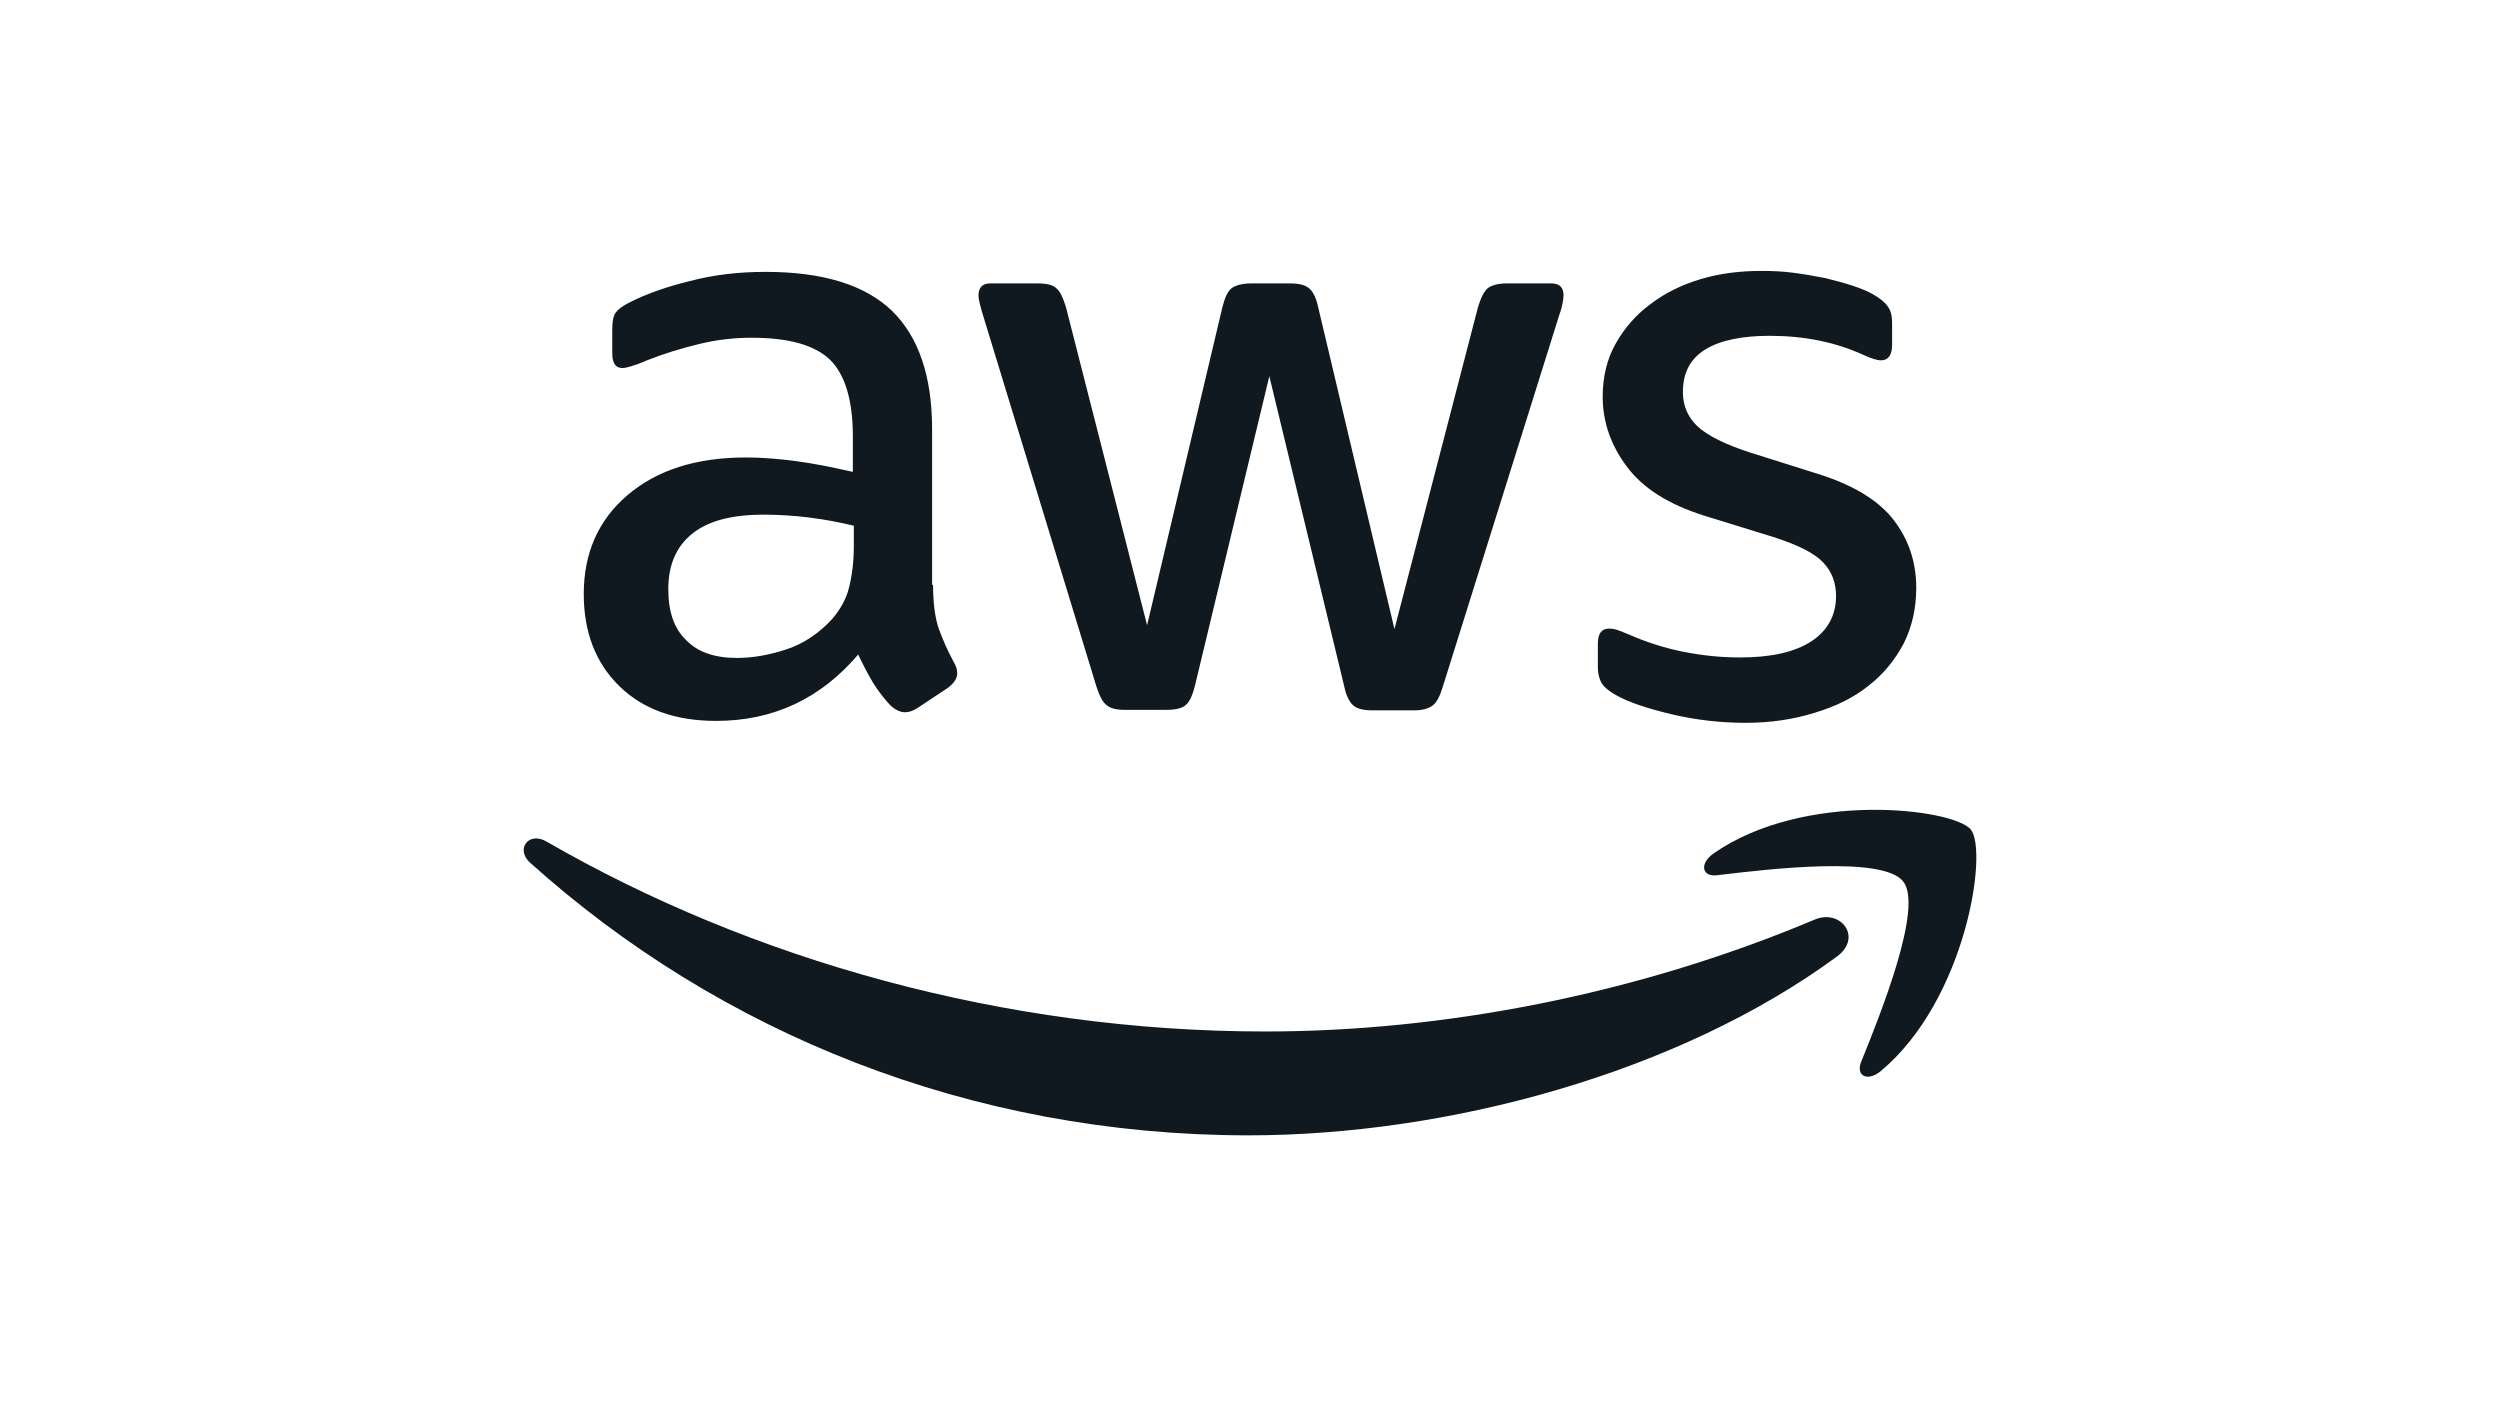
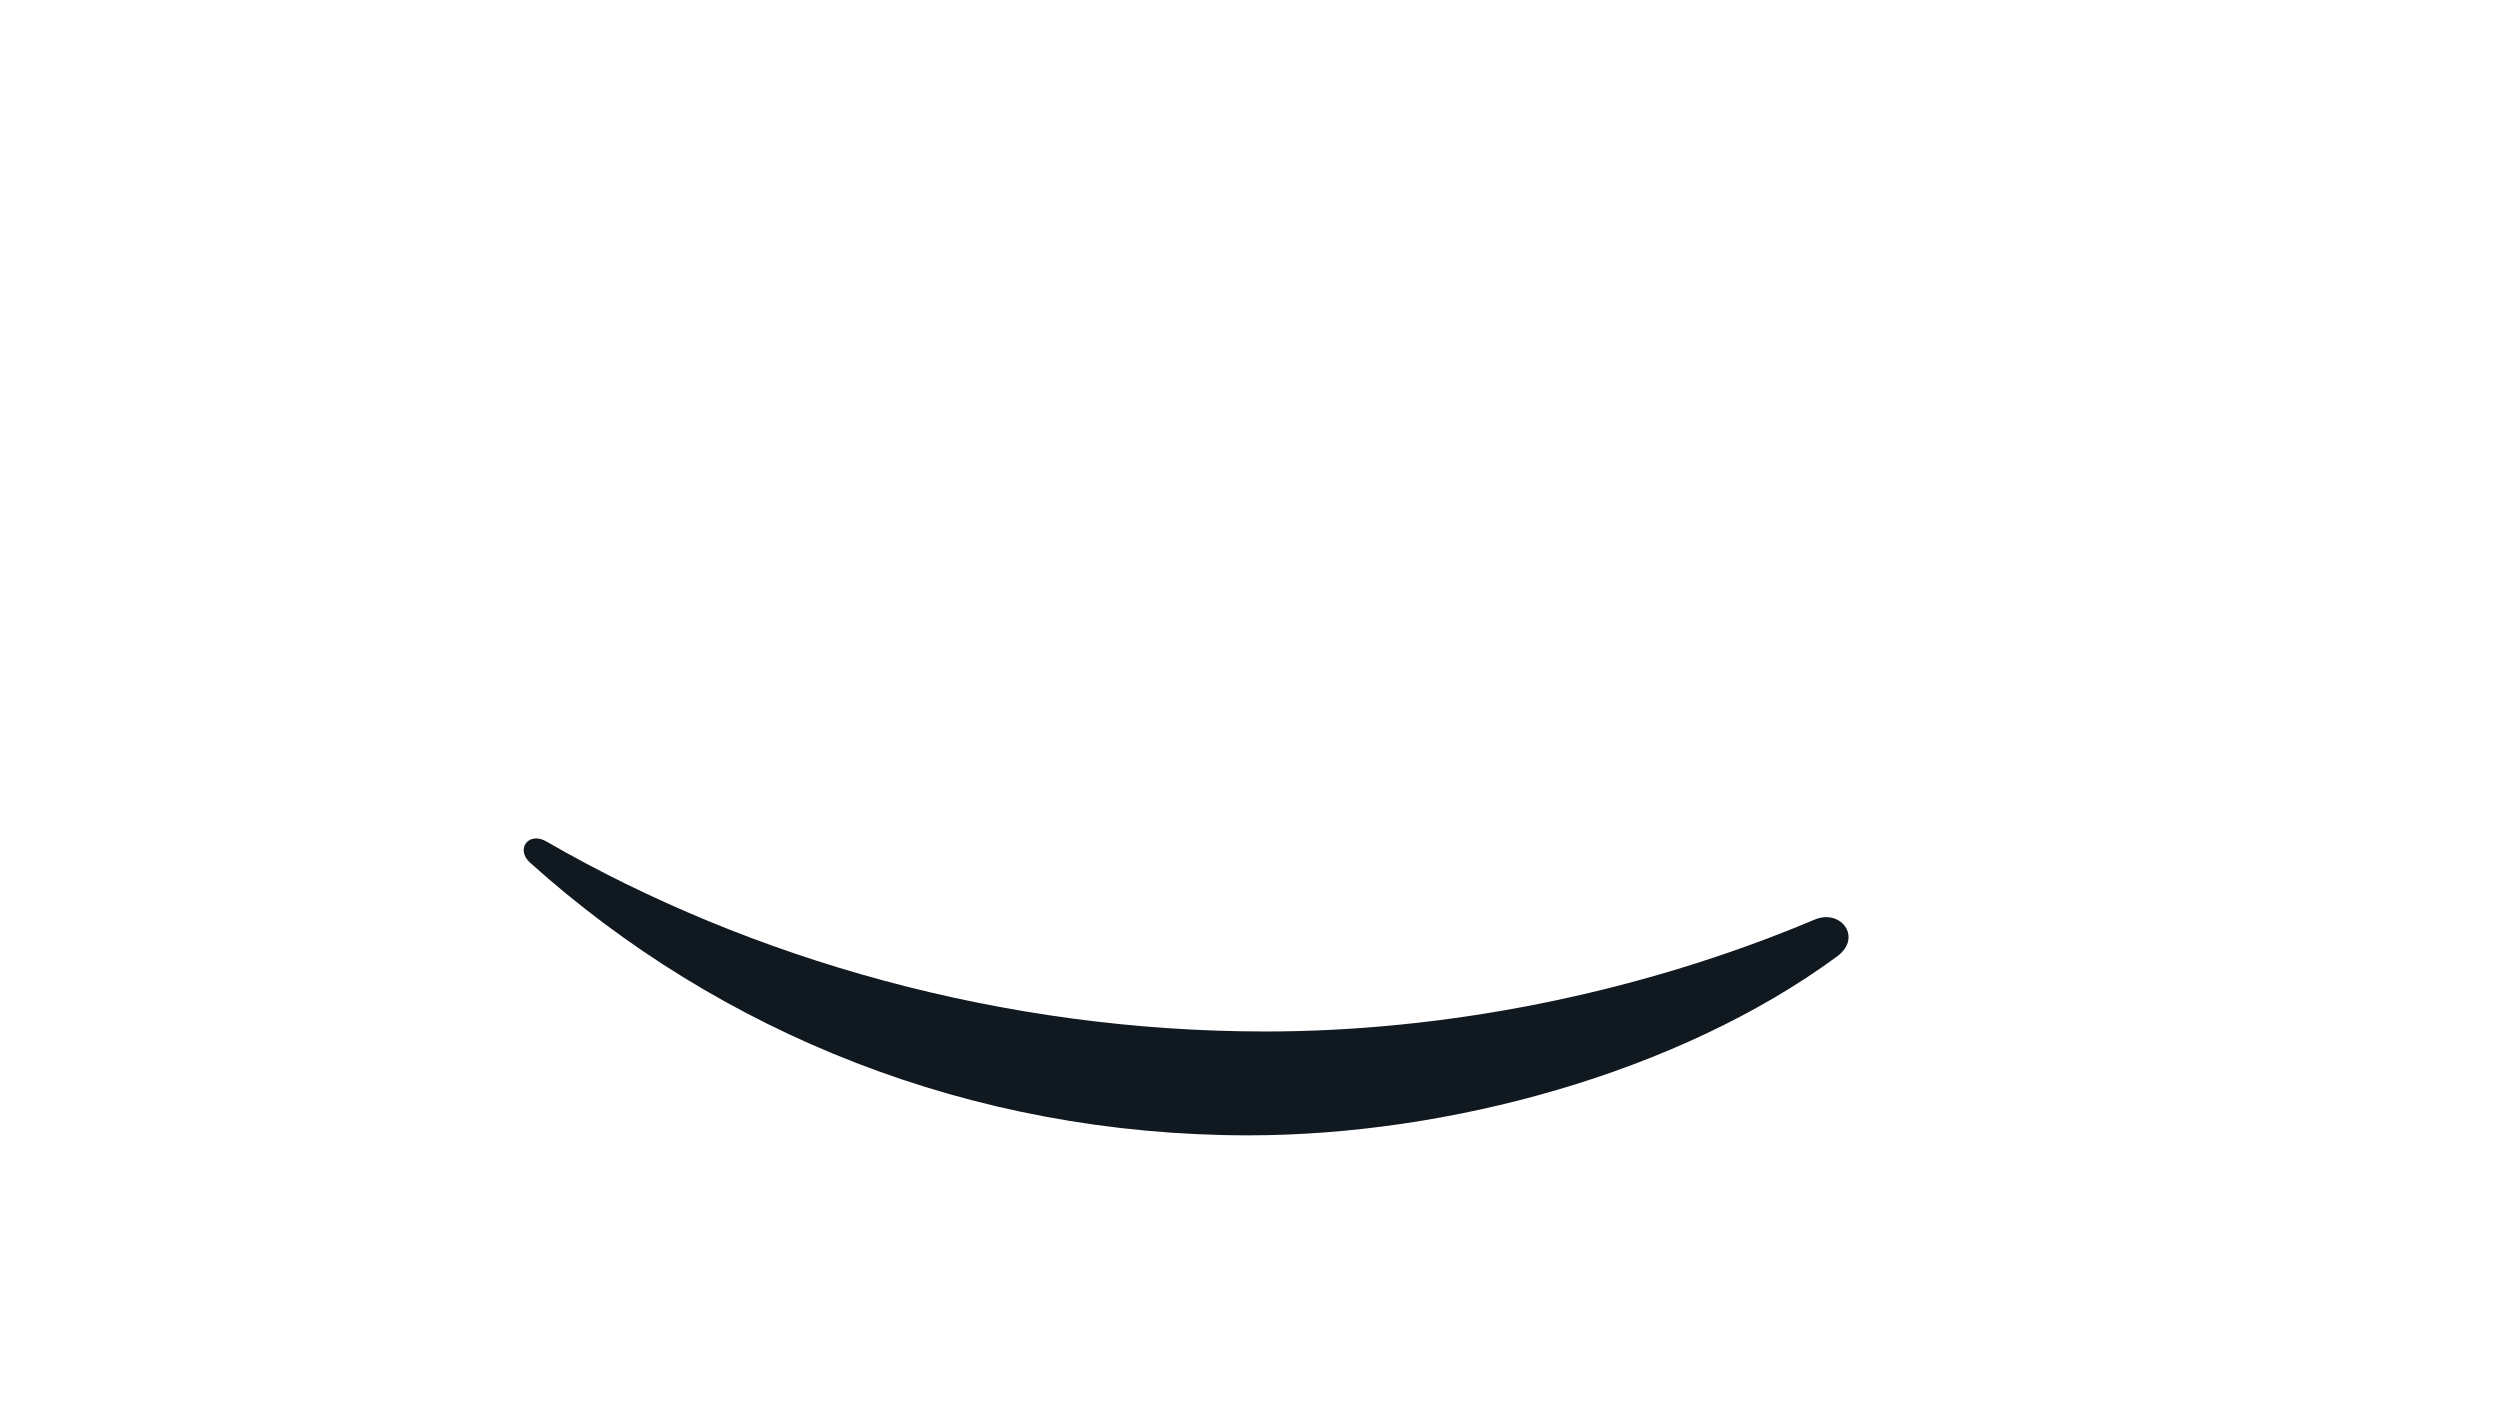
<svg xmlns="http://www.w3.org/2000/svg" width="160" height="90" viewBox="0 0 160 90" fill="none">
  <g clip-path="url(#clip0_657_2)">
-     <path d="M59.716 37.431C59.716 38.569 59.84 39.492 60.056 40.169C60.303 40.846 60.612 41.585 61.045 42.385C61.2 42.631 61.262 42.877 61.262 43.092C61.262 43.4 61.076 43.708 60.674 44.015L58.726 45.308C58.448 45.492 58.17 45.585 57.922 45.585C57.613 45.585 57.304 45.431 56.995 45.154C56.562 44.692 56.191 44.2 55.882 43.708C55.572 43.185 55.263 42.6 54.923 41.892C52.511 44.723 49.481 46.138 45.832 46.138C43.235 46.138 41.163 45.4 39.648 43.923C38.133 42.446 37.36 40.477 37.36 38.015C37.36 35.4 38.288 33.277 40.174 31.677C42.06 30.077 44.565 29.277 47.749 29.277C48.801 29.277 49.883 29.369 51.027 29.523C52.171 29.677 53.346 29.923 54.583 30.2V27.954C54.583 25.615 54.088 23.985 53.13 23.031C52.14 22.077 50.47 21.615 48.09 21.615C47.007 21.615 45.894 21.738 44.75 22.015C43.606 22.292 42.493 22.631 41.41 23.061C40.916 23.277 40.545 23.4 40.328 23.462C40.112 23.523 39.957 23.554 39.834 23.554C39.401 23.554 39.184 23.246 39.184 22.6V21.092C39.184 20.6 39.246 20.231 39.401 20.015C39.555 19.8 39.834 19.585 40.266 19.369C41.349 18.815 42.647 18.354 44.163 17.985C45.678 17.585 47.285 17.4 48.986 17.4C52.666 17.4 55.356 18.231 57.087 19.892C58.788 21.554 59.654 24.077 59.654 27.462V37.431H59.716ZM47.162 42.108C48.182 42.108 49.233 41.923 50.347 41.554C51.46 41.185 52.449 40.508 53.284 39.585C53.779 39 54.15 38.354 54.336 37.615C54.521 36.877 54.645 35.985 54.645 34.938V33.646C53.748 33.431 52.789 33.246 51.8 33.123C50.81 33 49.852 32.938 48.893 32.938C46.822 32.938 45.307 33.338 44.286 34.169C43.266 35 42.771 36.169 42.771 37.708C42.771 39.154 43.142 40.231 43.915 40.969C44.657 41.738 45.739 42.108 47.162 42.108ZM71.991 45.431C71.435 45.431 71.064 45.338 70.816 45.123C70.569 44.938 70.353 44.508 70.167 43.923L62.901 20.138C62.715 19.523 62.622 19.123 62.622 18.908C62.622 18.415 62.87 18.138 63.364 18.138H66.395C66.982 18.138 67.384 18.231 67.601 18.446C67.848 18.631 68.034 19.061 68.219 19.646L73.414 40.015L78.237 19.646C78.392 19.031 78.578 18.631 78.825 18.446C79.072 18.262 79.505 18.138 80.062 18.138H82.535C83.123 18.138 83.525 18.231 83.772 18.446C84.02 18.631 84.236 19.061 84.36 19.646L89.245 40.261L94.595 19.646C94.78 19.031 94.997 18.631 95.213 18.446C95.46 18.262 95.862 18.138 96.419 18.138H99.295C99.79 18.138 100.068 18.385 100.068 18.908C100.068 19.061 100.037 19.215 100.006 19.4C99.975 19.585 99.913 19.831 99.79 20.169L92.338 43.954C92.152 44.569 91.936 44.969 91.688 45.154C91.441 45.338 91.039 45.462 90.513 45.462H87.854C87.266 45.462 86.865 45.369 86.617 45.154C86.37 44.938 86.153 44.538 86.03 43.923L81.237 24.077L76.475 43.892C76.32 44.508 76.135 44.908 75.888 45.123C75.64 45.338 75.207 45.431 74.651 45.431H71.991ZM111.725 46.261C110.117 46.261 108.509 46.077 106.963 45.708C105.417 45.338 104.211 44.938 103.407 44.477C102.912 44.2 102.572 43.892 102.449 43.615C102.325 43.338 102.263 43.031 102.263 42.754V41.185C102.263 40.538 102.511 40.231 102.974 40.231C103.16 40.231 103.345 40.261 103.531 40.323C103.716 40.385 103.995 40.508 104.304 40.631C105.355 41.092 106.499 41.462 107.705 41.708C108.942 41.954 110.148 42.077 111.385 42.077C113.333 42.077 114.848 41.738 115.899 41.062C116.951 40.385 117.507 39.4 117.507 38.138C117.507 37.277 117.229 36.569 116.672 35.985C116.116 35.4 115.064 34.877 113.549 34.385L109.066 33C106.809 32.292 105.139 31.246 104.118 29.861C103.098 28.508 102.572 27 102.572 25.4C102.572 24.108 102.851 22.969 103.407 21.985C103.964 21 104.706 20.138 105.634 19.462C106.561 18.754 107.612 18.231 108.849 17.861C110.086 17.492 111.385 17.338 112.745 17.338C113.426 17.338 114.137 17.369 114.817 17.462C115.528 17.554 116.178 17.677 116.827 17.8C117.445 17.954 118.033 18.108 118.589 18.292C119.146 18.477 119.579 18.662 119.888 18.846C120.321 19.092 120.63 19.338 120.816 19.615C121.001 19.861 121.094 20.2 121.094 20.631V22.077C121.094 22.723 120.847 23.061 120.383 23.061C120.136 23.061 119.734 22.938 119.208 22.692C117.445 21.892 115.466 21.492 113.271 21.492C111.509 21.492 110.117 21.769 109.159 22.354C108.2 22.938 107.705 23.831 107.705 25.092C107.705 25.954 108.014 26.692 108.633 27.277C109.251 27.861 110.395 28.446 112.034 28.969L116.425 30.354C118.651 31.061 120.259 32.046 121.218 33.308C122.176 34.569 122.64 36.015 122.64 37.615C122.64 38.938 122.362 40.138 121.836 41.185C121.28 42.231 120.537 43.154 119.579 43.892C118.62 44.661 117.476 45.215 116.147 45.615C114.755 46.046 113.302 46.261 111.725 46.261Z" fill="#101820" />
    <path fill-rule="evenodd" clip-rule="evenodd" d="M117.569 61.215C107.396 68.692 92.616 72.662 79.907 72.662C62.097 72.662 46.049 66.108 33.928 55.215C32.969 54.354 33.835 53.185 34.979 53.861C48.09 61.431 64.261 66.015 80.99 66.015C92.276 66.015 104.675 63.677 116.085 58.877C117.786 58.108 119.239 59.985 117.569 61.215Z" fill="#101820" />
-     <path fill-rule="evenodd" clip-rule="evenodd" d="M121.805 56.415C120.507 54.754 113.209 55.615 109.901 56.015C108.911 56.138 108.757 55.277 109.653 54.631C115.466 50.569 125.021 51.738 126.134 53.092C127.247 54.477 125.825 63.985 120.383 68.538C119.548 69.246 118.744 68.877 119.115 67.954C120.352 64.908 123.104 58.046 121.805 56.415Z" fill="#101820" />
  </g>
  <defs>
    <clipPath id="clip0_657_2">
      <rect width="94" height="56" fill="white" transform="translate(33 17)" />
    </clipPath>
  </defs>
</svg>